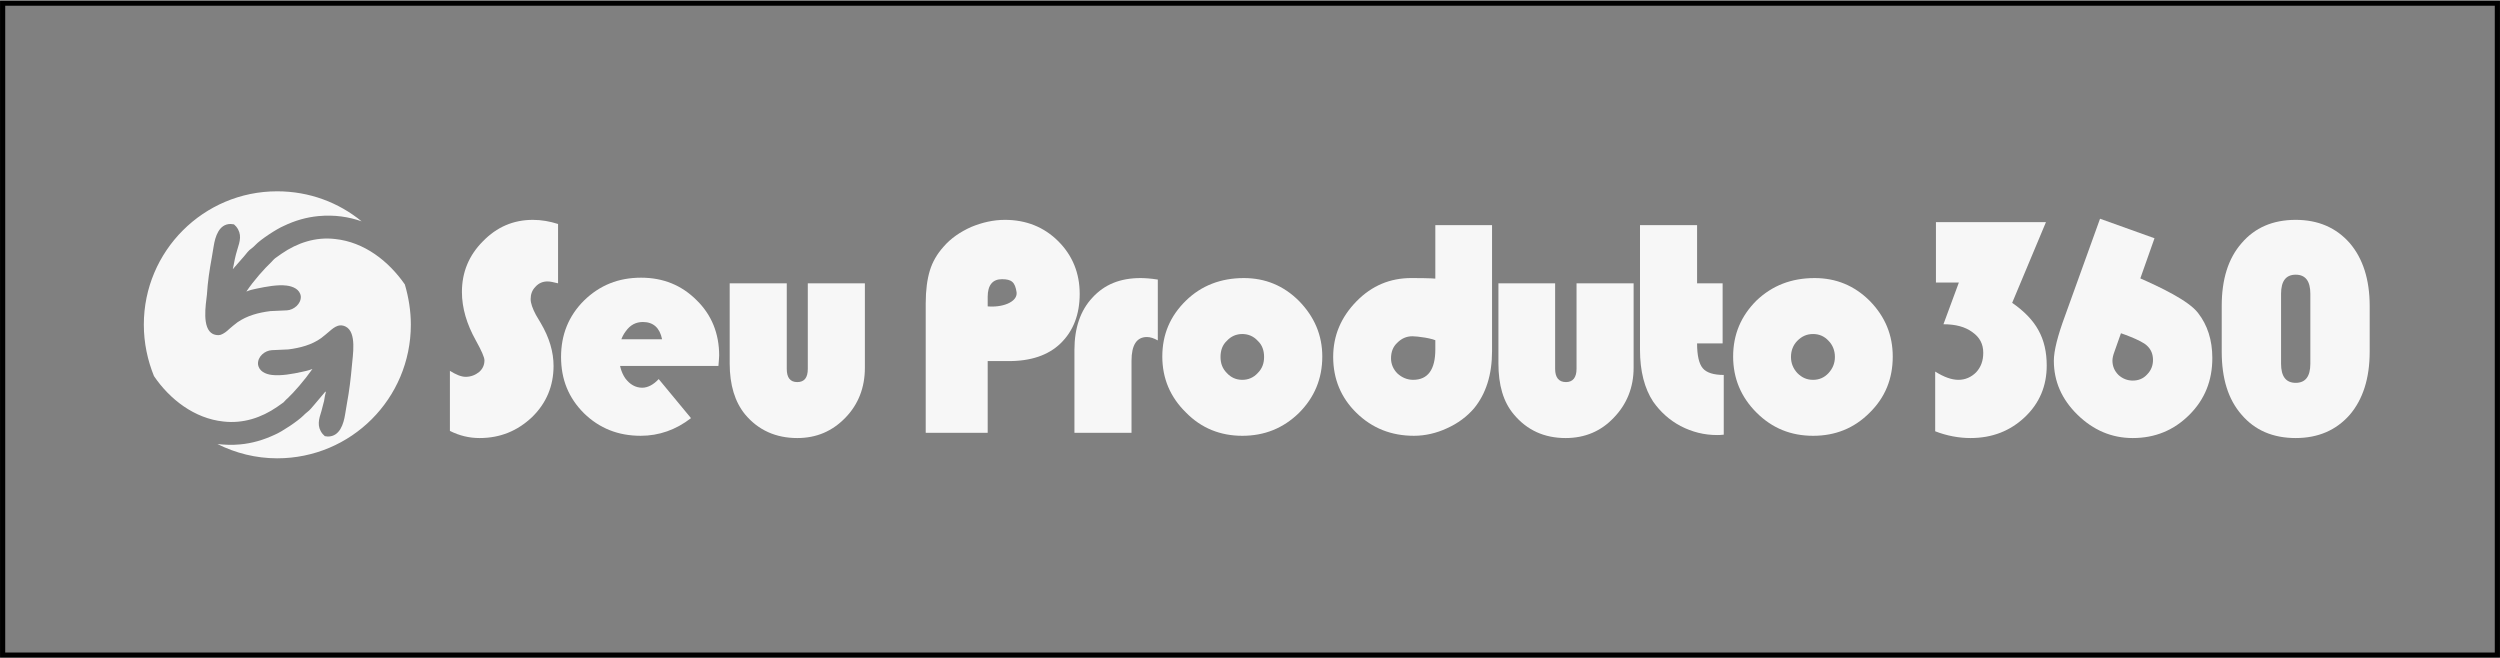
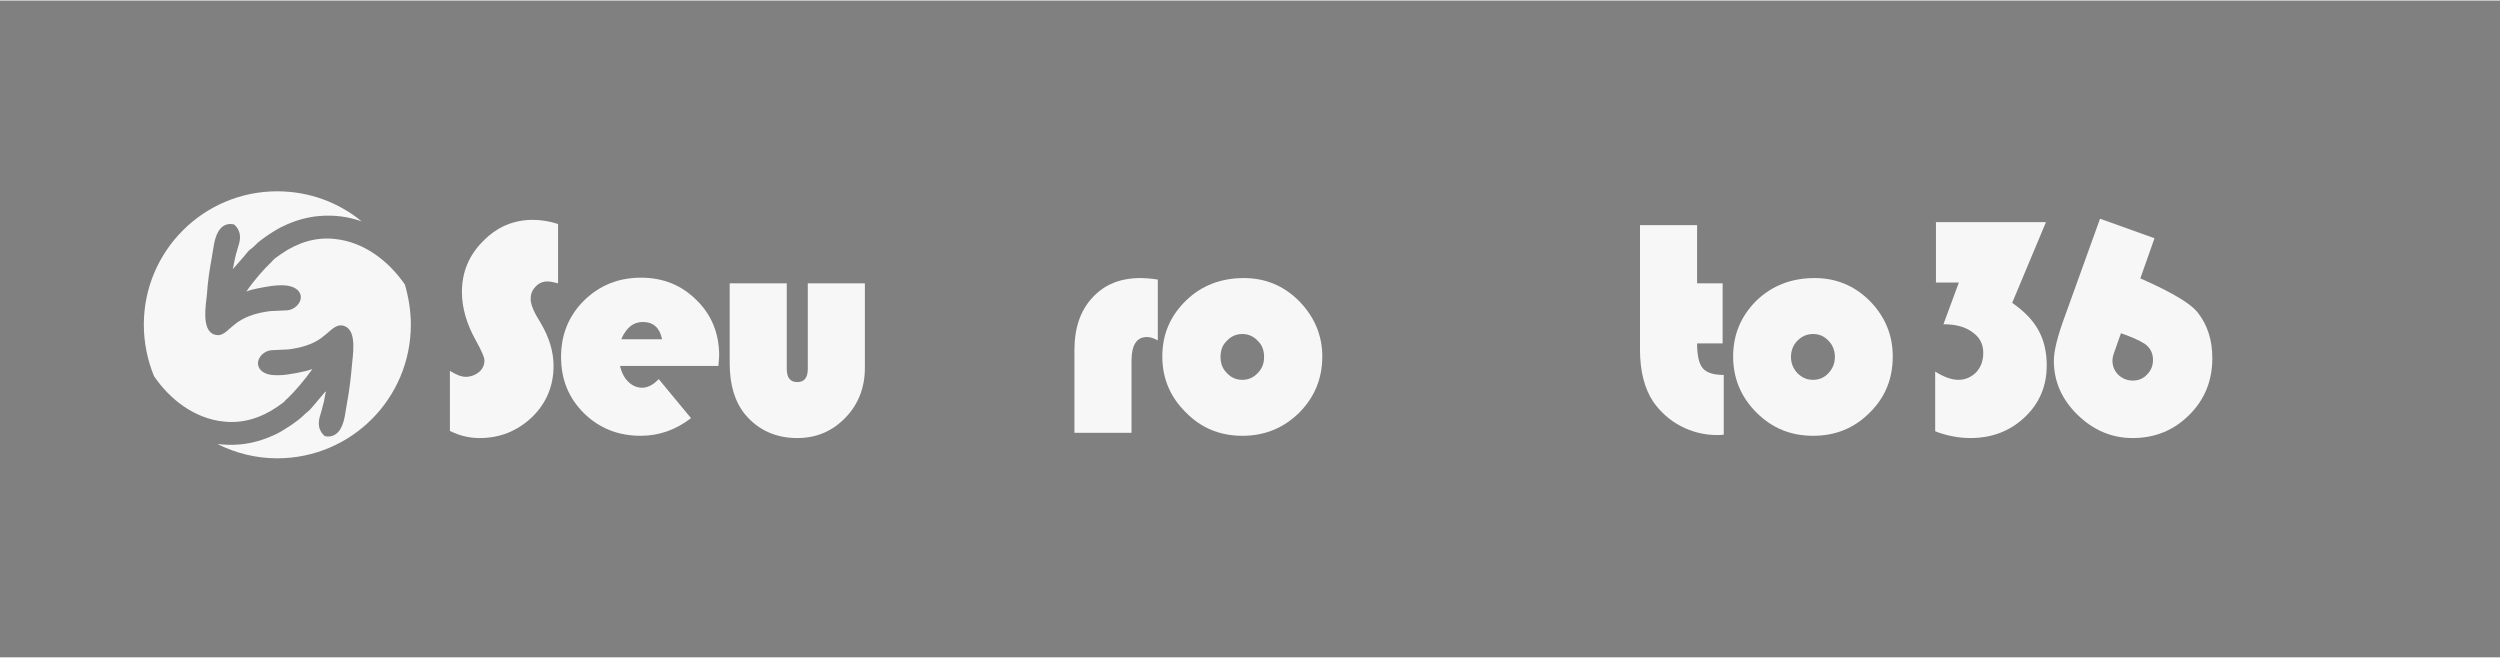
<svg xmlns="http://www.w3.org/2000/svg" xml:space="preserve" width="570px" height="150px" version="1.1" style="shape-rendering:geometricPrecision; text-rendering:geometricPrecision; image-rendering:optimizeQuality; fill-rule:evenodd; clip-rule:evenodd" viewBox="0 0 6657 1749">
  <rect x="0" y="0" width="6657" height="1749" fill="#808080" stroke="none" />
  <defs>
    <style type="text/css">
   
    .str0 {stroke:black;stroke-width:13.799}
    .fil2 {fill:none}
    .fil0 {fill:#F7F7F7}
    .fil1 {fill:#F7F7F7;fill-rule:nonzero}
   
  </style>
  </defs>
  <g id="Camada_x0020_1">
    <g id="_2039610908352">
      <path class="fil0" d="M738 508c86,0 164,30 225,80 -34,-12 -72,-18 -115,-14 -32,3 -63,12 -92,26 -19,8 -62,36 -76,51 -3,3 -6,6 -10,9 -8,5 -14,14 -20,21l-28 32 0 0c-1,1 -1,2 -2,2 2,-8 3,-16 5,-25 2,-9 4,-18 7,-27 7,-22 13,-41 -3,-61l-6 -6 -9 -1c-31,0 -41,34 -45,59 -2,10 -3,20 -5,30 -6,33 -11,65 -13,99 -3,27 -14,90 16,105 7,3 14,4 21,2 8,-3 16,-9 22,-15 7,-6 14,-12 22,-18 26,-18 56,-26 88,-30 14,-1 29,-1 44,-2 18,-1 38,-17 37,-37 -2,-19 -21,-27 -38,-29 -24,-3 -55,3 -79,8 -10,2 -19,4 -28,8 20,-30 49,-62 66,-78 3,-3 7,-8 11,-11 6,-4 11,-8 17,-12 42,-29 91,-45 142,-39 78,8 143,59 186,121 10,34 16,70 16,107 0,197 -159,356 -356,356 -57,0 -111,-14 -159,-38 19,2 39,3 60,1 33,-3 63,-12 93,-26 19,-8 61,-36 76,-51 3,-3 6,-6 10,-9 7,-5 14,-14 20,-21l27 -32 0 0c1,-1 2,-1 3,-2 -2,8 -4,16 -5,25 -2,9 -5,18 -7,27 -7,22 -13,41 3,61l6 6 8 1c32,0 42,-34 46,-59 2,-10 3,-20 5,-30 6,-32 10,-65 13,-99 2,-27 14,-90 -17,-105 -6,-3 -13,-4 -20,-2 -9,3 -16,9 -23,15 -7,6 -14,12 -22,18 -25,18 -56,26 -87,30 -15,1 -29,1 -44,2 -19,1 -38,17 -37,37 2,19 20,27 37,29 25,3 56,-3 79,-8 10,-2 19,-4 29,-8 -21,30 -49,62 -66,78 -4,3 -8,8 -11,11 -6,4 -11,8 -17,12 -42,29 -91,45 -143,39 -77,-8 -143,-59 -185,-121 -17,-42 -27,-88 -27,-137 0,-196 159,-355 355,-355z" />
-       <path class="fil1" d="M5916 935l0 -122c0,-70 17,-126 53,-167 35,-41 83,-62 144,-62 60,0 108,21 144,62 35,41 53,97 53,167l0 122c0,71 -18,127 -53,168 -36,41 -84,62 -144,62 -61,0 -109,-21 -144,-62 -36,-41 -53,-97 -53,-168zm158 -154l0 186c0,34 13,51 39,51 26,0 39,-17 39,-51l0 -186c0,-34 -13,-51 -39,-51 -26,0 -39,17 -39,51z" />
      <path class="fil1" d="M5592 581l145 52 -107 303c-3,8 -5,16 -5,23 0,14 5,27 16,38 11,10 24,15 38,15 15,0 28,-5 38,-16 11,-11 16,-24 16,-39 0,-15 -5,-28 -16,-38 -15,-15 -73,-35 -88,-39l66 -142c57,25 133,61 158,94 25,32 38,72 38,120 0,60 -20,110 -61,151 -41,41 -91,62 -151,62 -56,0 -105,-21 -147,-62 -42,-41 -63,-89 -63,-144 0,-26 10,-66 30,-120l93 -258z" />
      <path class="fil1" d="M5155 590l293 0 -90 215c32,22 56,47 70,73 15,27 22,58 22,94 0,54 -19,100 -58,137 -39,37 -87,56 -145,56 -31,0 -63,-6 -94,-18l0 -159c24,15 44,22 62,22 18,0 34,-7 47,-20 13,-14 19,-31 19,-52 0,-23 -9,-41 -29,-55 -19,-14 -44,-21 -77,-21l41 -111 -61 0 0 -161z" />
      <path class="fil1" d="M4832 739c57,0 106,20 147,61 41,42 61,91 61,148 0,59 -20,109 -62,150 -41,41 -91,61 -150,61 -59,0 -109,-20 -151,-62 -41,-41 -62,-91 -62,-149 0,-59 21,-108 62,-149 42,-40 93,-60 155,-60zm-4 149c-17,0 -30,6 -42,18 -11,11 -17,26 -17,43 0,17 6,31 17,43 12,12 25,18 42,18 16,0 30,-6 41,-18 11,-12 17,-26 17,-43 0,-17 -6,-32 -17,-43 -11,-12 -25,-18 -41,-18z" />
      <path class="fil1" d="M4519 598l0 155 68 0 0 160 -68 0c0,32 5,54 15,66 10,12 29,18 56,18l0 159c-8,1 -14,1 -18,1 -34,0 -66,-8 -97,-24 -30,-16 -54,-38 -73,-65 -23,-35 -35,-81 -35,-138l0 -332 152 0z" />
-       <path class="fil1" d="M3990 753l151 0 0 228c0,23 10,35 29,35 18,0 28,-12 28,-35l0 -228 152 0 0 225c0,52 -18,97 -53,133 -34,36 -77,54 -128,54 -57,0 -103,-21 -138,-63 -28,-33 -41,-78 -41,-136l0 -213z" />
-       <path class="fil1" d="M3822 598l151 0 0 336c0,62 -16,113 -48,152 -19,22 -43,40 -72,53 -28,13 -58,20 -88,20 -60,0 -111,-20 -153,-61 -41,-40 -62,-90 -62,-149 0,-57 21,-106 62,-148 41,-42 90,-62 146,-62 9,0 53,0 71,2l0 167c-13,-9 -56,-14 -68,-14 -16,0 -29,6 -40,17 -12,11 -17,25 -17,42 0,15 6,29 17,40 12,11 26,17 42,17 39,0 59,-27 59,-81l0 -331z" />
      <path class="fil1" d="M3312 739c57,0 106,20 147,61 41,42 62,91 62,148 0,59 -21,109 -62,150 -42,41 -92,61 -151,61 -58,0 -109,-20 -150,-62 -42,-41 -63,-91 -63,-149 0,-59 21,-108 63,-149 41,-40 93,-60 154,-60zm-4 149c-16,0 -30,6 -41,18 -12,11 -17,26 -17,43 0,17 5,31 17,43 11,12 25,18 41,18 16,0 30,-6 41,-18 12,-12 17,-26 17,-43 0,-17 -5,-32 -17,-43 -11,-12 -25,-18 -41,-18z" />
      <path class="fil1" d="M3083 743l0 162c-11,-6 -20,-9 -29,-9 -27,0 -41,21 -41,63l0 192 -152 0 0 -221c0,-58 16,-105 48,-139 32,-35 74,-52 128,-52 11,0 27,1 46,4z" />
-       <path class="fil1" d="M2626 960l0 -146c42,5 84,-11 81,-37 -4,-27 -13,-35 -39,-35 -25,0 -38,16 -38,47l0 362 -165 0 0 -345c0,-35 4,-64 11,-87 7,-23 19,-44 37,-64 19,-22 44,-39 73,-52 29,-12 59,-19 90,-19 56,0 104,19 142,57 38,38 57,85 57,140 0,55 -17,99 -51,132 -32,31 -79,48 -142,47l-56 0z" />
      <path class="fil1" d="M1943 753l152 0 0 228c0,23 9,35 28,35 19,0 28,-12 28,-35l0 -228 152 0 0 225c0,52 -17,97 -52,133 -35,36 -77,54 -128,54 -57,0 -104,-21 -139,-63 -27,-33 -41,-78 -41,-136l0 -213z" />
      <path class="fil1" d="M1913 973l-271 0c-3,-11 -5,-22 -5,-31 0,-14 3,-27 7,-40l119 0c-6,-30 -23,-46 -51,-46 -19,0 -34,8 -46,25 -12,16 -18,36 -18,61 0,27 6,48 17,64 12,16 27,25 45,25 15,0 30,-8 44,-23l86 104c-40,31 -85,47 -134,47 -60,0 -110,-20 -151,-60 -41,-41 -61,-90 -61,-150 0,-59 20,-109 61,-150 42,-41 92,-61 152,-61 59,0 108,20 148,60 40,39 60,89 60,147 0,6 -1,15 -2,28z" />
      <path class="fil1" d="M1486 595l0 158c-12,-3 -21,-5 -28,-5 -12,0 -23,4 -32,14 -9,9 -13,20 -13,33 0,11 5,25 14,42l13 22c23,39 34,77 34,114 0,53 -19,99 -57,136 -39,37 -85,56 -140,56 -27,0 -53,-6 -79,-19l0 -160c16,10 30,16 42,16 14,0 26,-5 36,-13 9,-8 14,-18 14,-31 0,-8 -8,-26 -23,-53 -24,-43 -37,-86 -37,-129 0,-53 19,-98 56,-135 37,-38 81,-57 133,-57 23,0 45,4 67,11z" />
    </g>
-     <rect class="fil2 str0" x="7" y="7" width="6643" height="1736" />
  </g>
</svg>